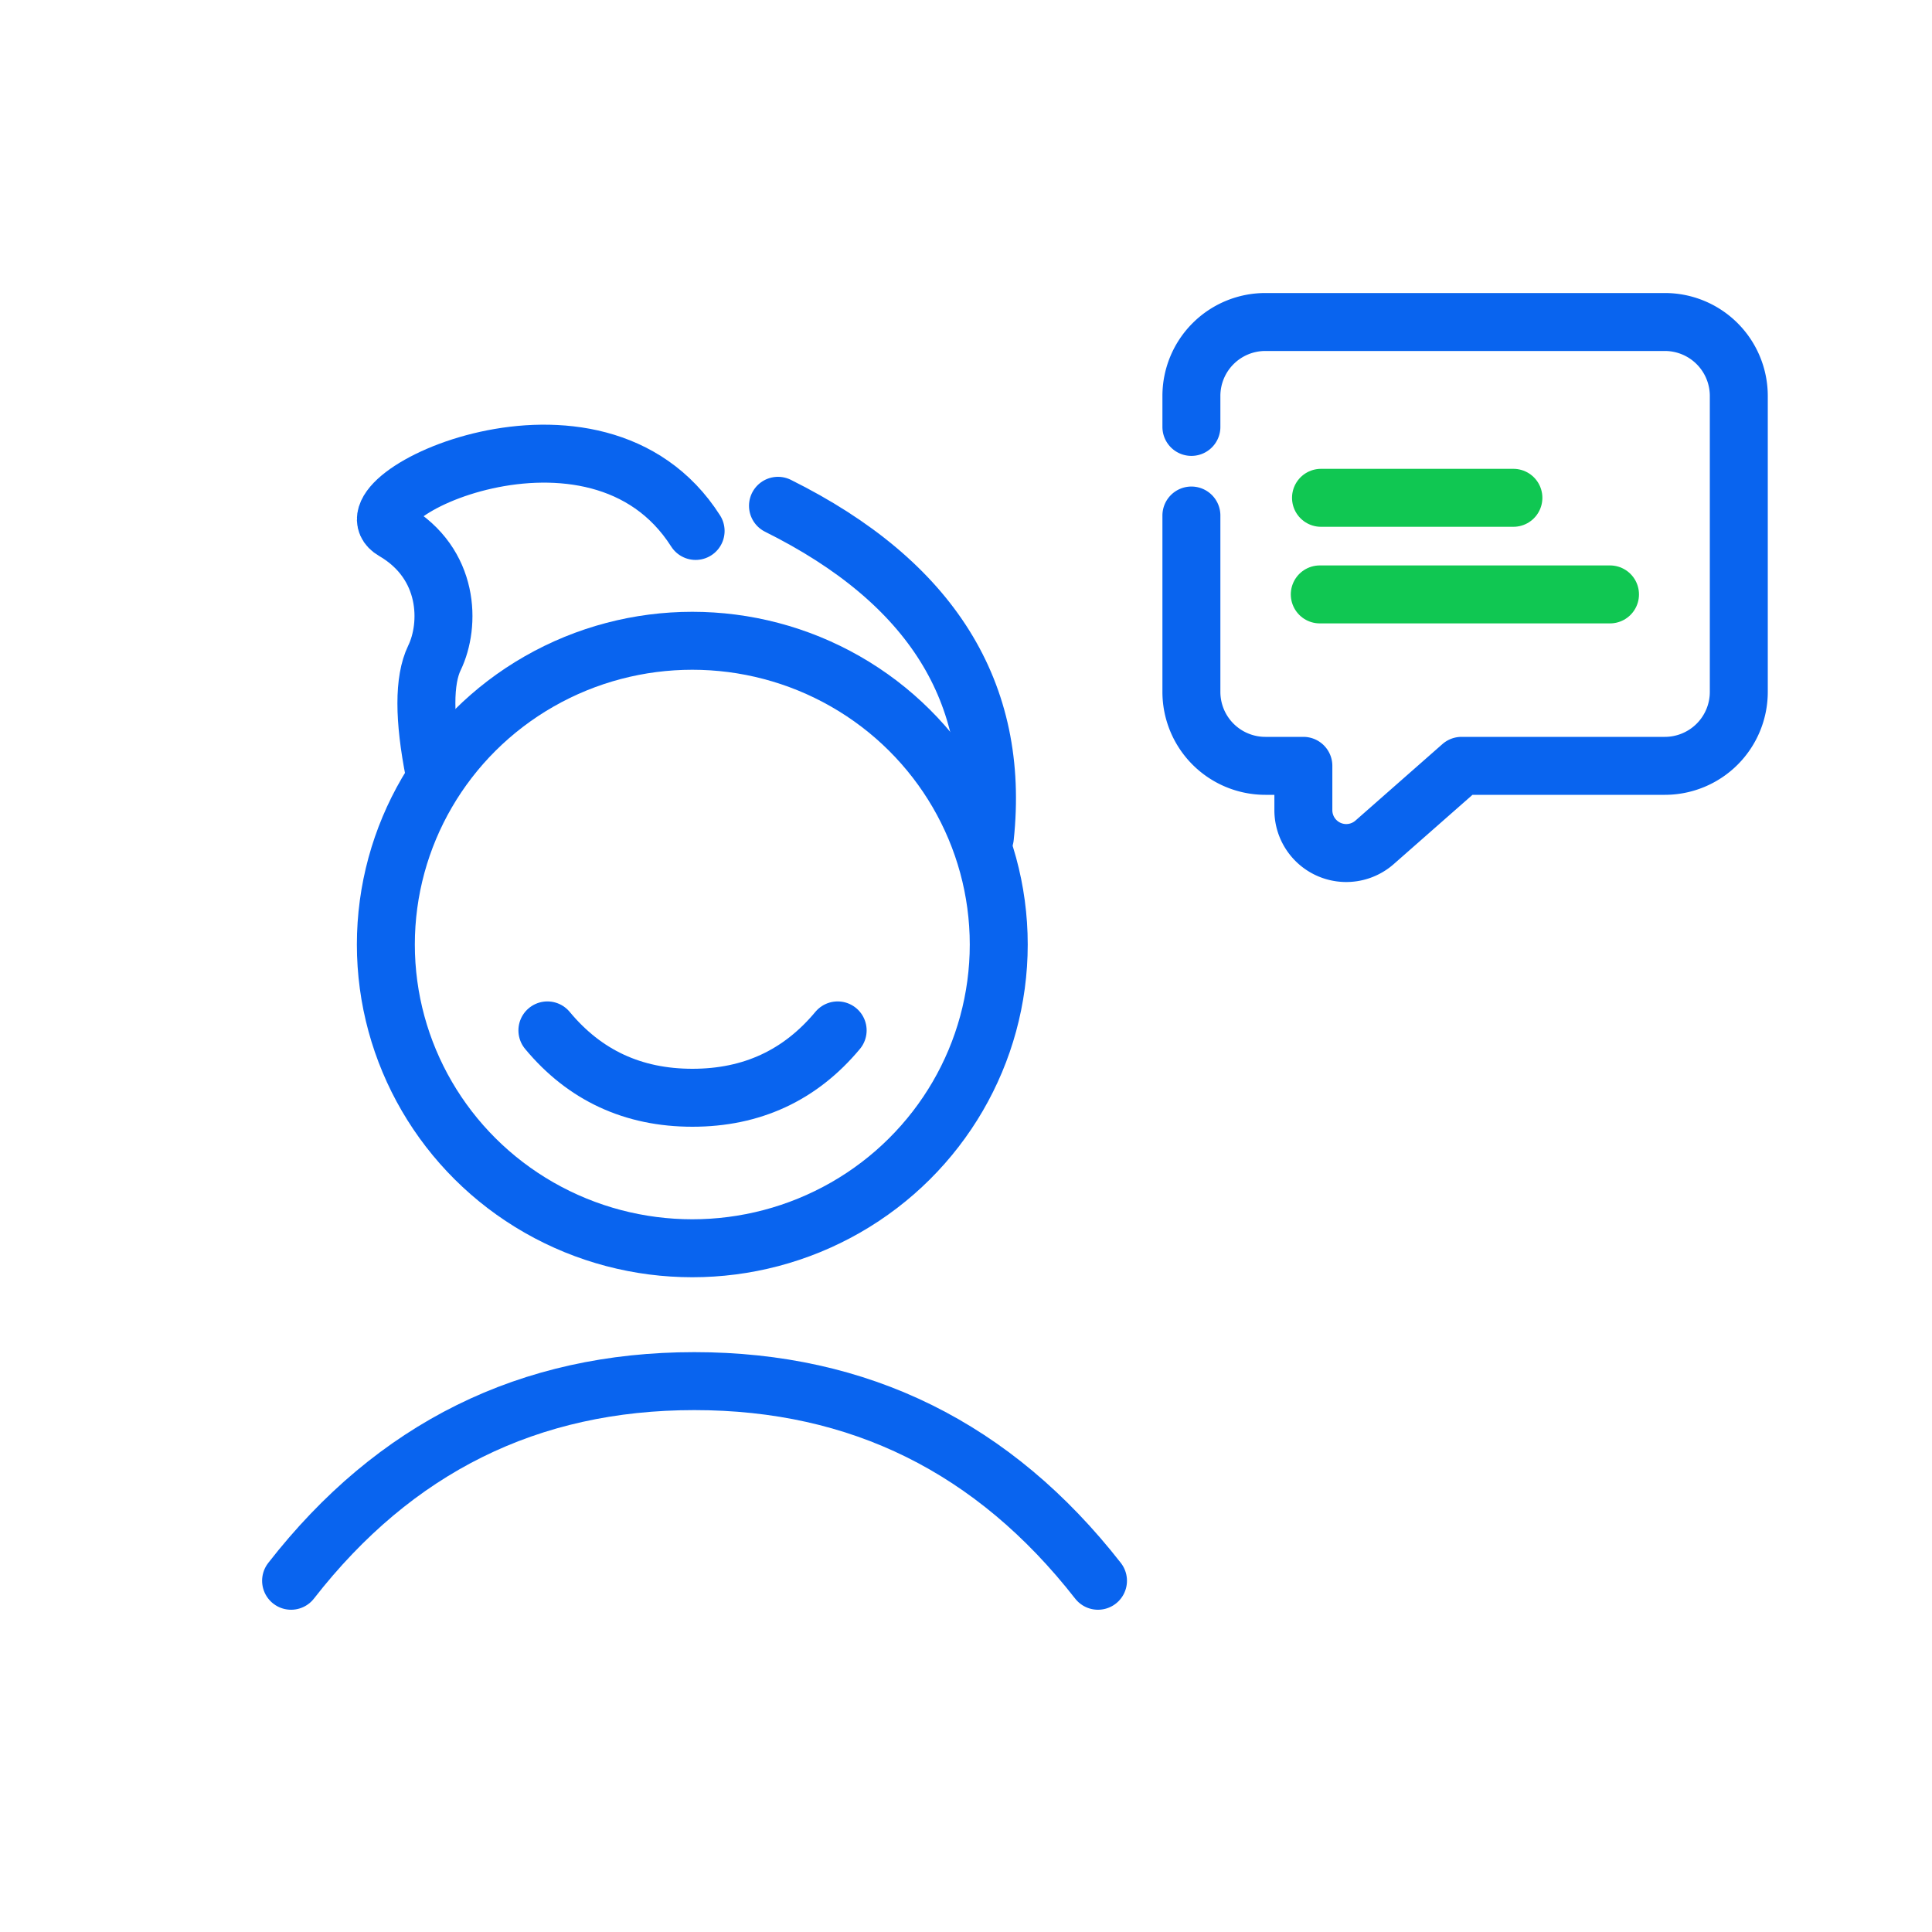
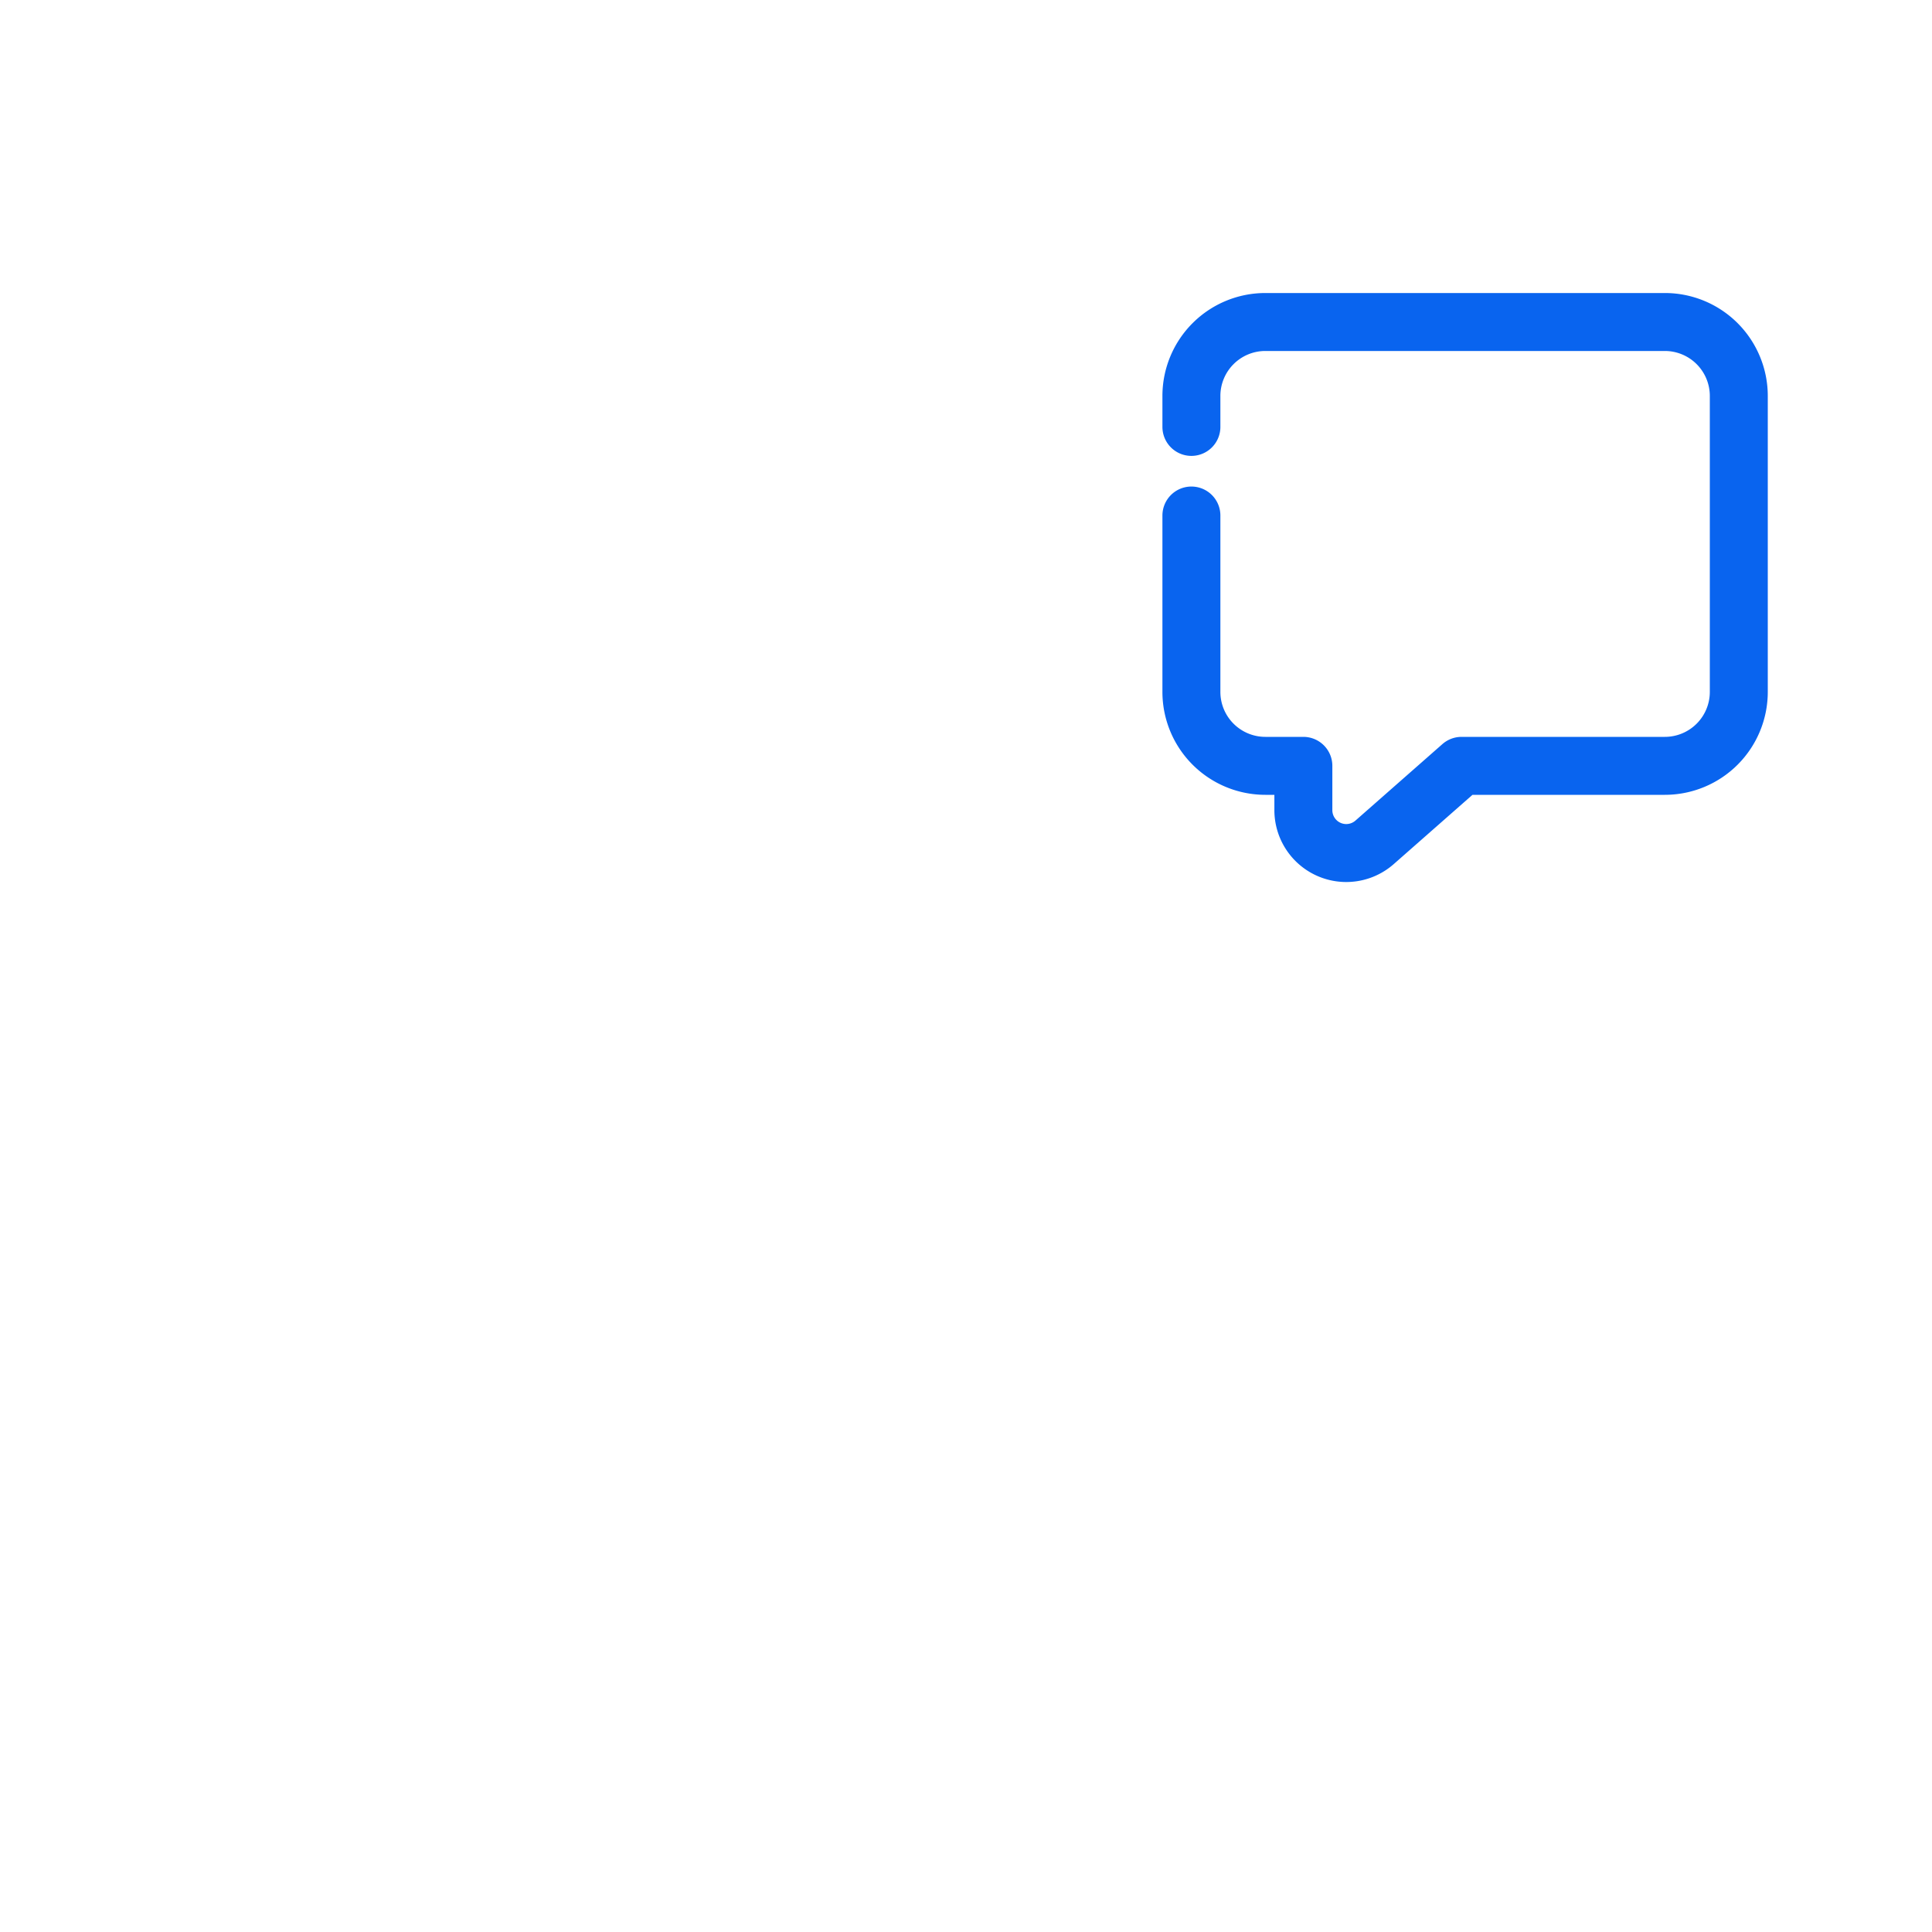
<svg xmlns="http://www.w3.org/2000/svg" class="svg-60-personaladvice" width="60px" height="60px" viewBox="0 0 60 60" version="1.1">
  <style>
        .hover-animation:hover .svg-60-personaladvice .svg-text {
        transform-origin: 40px 20px;
        animation: svg-support-text-expand 1.5s linear ;
        }
        .hover-animation:hover .svg-60-personaladvice   .ballon {
        transform-origin: 50px 20px;
        animation: svg-support-growup 1.5s linear 1;
        }
        .hover-animation:hover .svg-60-personaladvice   .head {
        transform-origin: 50px 20px;
        animation: svg-nicken .5s cubic-bezier(0.25, 0.1, 0.25, 1) 2;
        }
        .hover-animation:hover .svg-60-personaladvice .mouth {
        transform-origin: center center;
        animation: svg-nicken2 .5s cubic-bezier(0.25, 0.1, 0.25, 1) 2;
        }
        @keyframes svg-support-text-expand {
        0%, 100% {transform: scale(1);}
        25%, 75% {transform: scale(0, 1);}
        }
        @keyframes svg-support-growup {
        0%, 100% {transform: rotate(0deg);}
        25%, 75% {transform: rotate(0deg);}
        50% {transform: rotate(20deg);}
        }

        @keyframes svg-nicken {
        0%, 100% {transform: translate3d(0,0px,0)}
        50% {transform: translate3d(0,2px,0)}
        }
        @keyframes svg-nicken2 {
        0%, 100% {transform: scaleY(1);}
        50% {transform: scaleY(0.9)}
        }
    </style>
  <g stroke-width="1.8" fill="none" fill-rule="evenodd">
    <g transform="translate(9 14)" stroke="#0964EF">
-       <path class="mouth" d="M.04 35.092c3.219-4.133 7.393-6.2 12.523-6.2s9.308 2.067 12.536 6.2M8 18c1.158 1.395 2.66 2.092 4.504 2.092 1.845 0 3.348-.697 4.51-2.092" stroke-linecap="round" stroke-linejoin="round" />
-       <ellipse class="head" cx="12.5" cy="15.333" rx="9.517" ry="9.433" />
-       <path class="head" d="M4.491 9.995c-.332-1.684-.332-2.871 0-3.561.5-1.035.477-2.933-1.263-3.945-1.74-1.012 6.283-4.854 9.375 0M21.586 12c.48-4.492-1.661-7.922-6.425-10.292" stroke-linecap="round" stroke-linejoin="round" />
-     </g>
+       </g>
    <path class="ballon" d="M37 13.258v-.96A2.297 2.297 0 0 1 39.297 10h12.406A2.297 2.297 0 0 1 54 12.297v9.19a2.297 2.297 0 0 1-2.297 2.297H45.39l-2.7 2.375a1.332 1.332 0 0 1-2.213-1v-1.375h-1.18A2.297 2.297 0 0 1 37 21.486V16.01" stroke="#0964EF" stroke-linecap="round" stroke-linejoin="round" fill-rule="nonzero" />
-     <path class="svg-text" d="M50 18.46h-9.013m6.013-3h-5.975" stroke="#10C752" stroke-linecap="round" stroke-linejoin="round" />
  </g>
</svg>